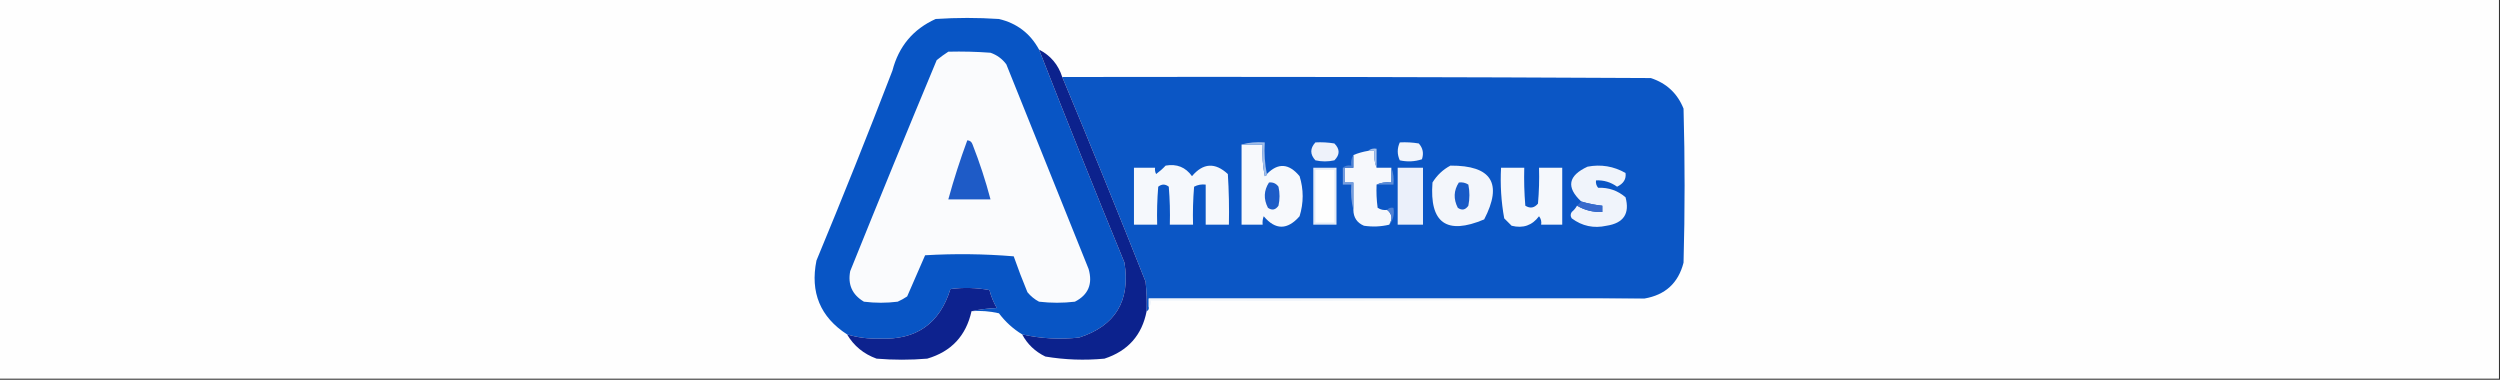
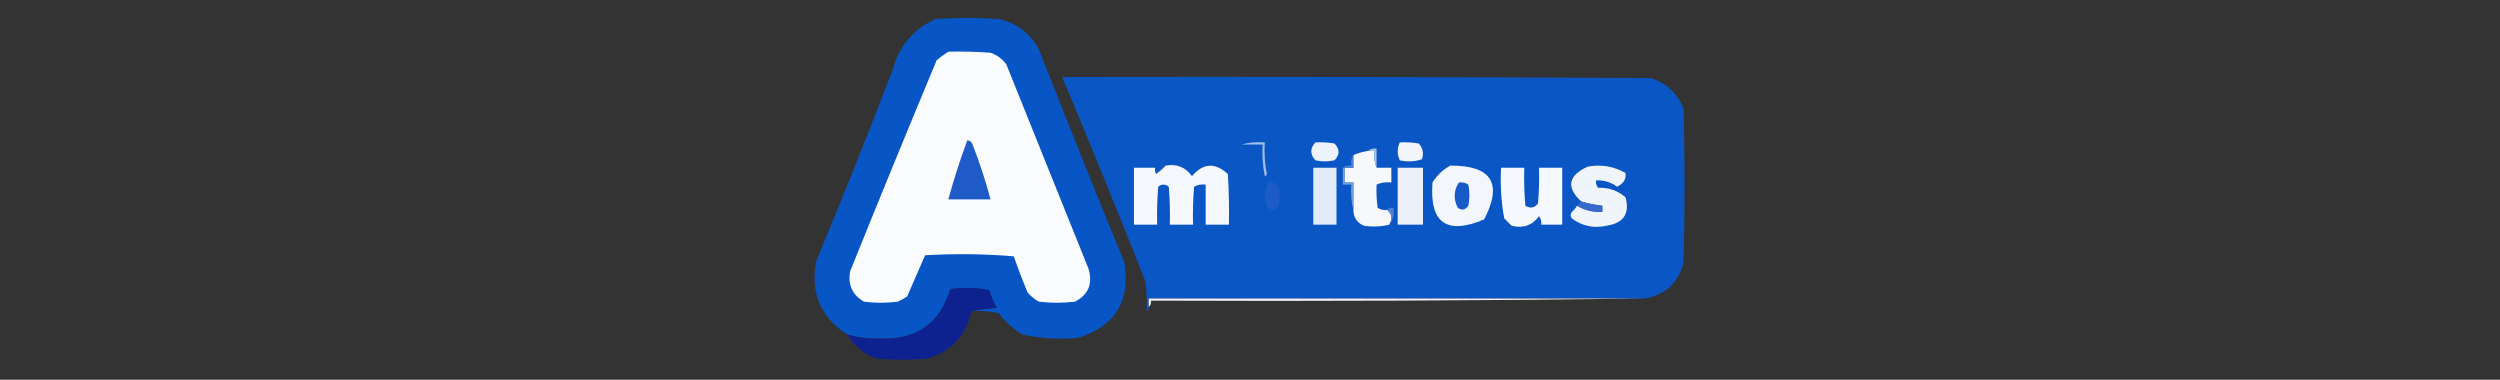
<svg xmlns="http://www.w3.org/2000/svg" version="1.1" width="1185px" height="180px" style="shape-rendering:geometricPrecision; text-rendering:geometricPrecision; image-rendering:optimizeQuality; fill-rule:evenodd; clip-rule:evenodd">
  <rect width="100%" height="100%" fill="#333333" stroke="none" />
  <g>
-     <path style="opacity:1" fill="#fefefe" d="M -0.5,-0.5 C 394.5,-0.5 789.5,-0.5 1184.5,-0.5C 1184.5,59.5 1184.5,119.5 1184.5,179.5C 789.5,179.5 394.5,179.5 -0.5,179.5C -0.5,119.5 -0.5,59.5 -0.5,-0.5 Z" />
-   </g>
+     </g>
  <g>
    <path style="opacity:1" fill="#0855c5" d="M 492.5,23.5 C 505.688,57.218 519.188,90.884 533,124.5C 535.873,142.611 528.706,154.444 511.5,160C 502.354,161.009 493.354,160.509 484.5,158.5C 480.229,155.899 476.563,152.566 473.5,148.5C 469.217,147.508 464.884,147.174 460.5,147.5C 464.312,146.676 468.312,146.176 472.5,146C 470.947,143.345 469.78,140.512 469,137.5C 462.916,136.358 456.749,136.191 450.5,137C 445.409,153.416 434.242,161.25 417,160.5C 411.675,160.671 406.508,160.004 401.5,158.5C 388.797,150.253 383.964,138.586 387,123.5C 399.391,93.659 411.391,63.659 423,33.5C 425.982,21.995 432.815,13.828 443.5,9C 453.5,8.333 463.5,8.333 473.5,9C 482.014,11.019 488.348,15.852 492.5,23.5 Z" />
  </g>
  <g>
    <path style="opacity:1" fill="#fafbfd" d="M 449.5,24.5 C 456.175,24.334 462.842,24.5 469.5,25C 472.562,26.061 475.062,27.894 477,30.5C 490,62.833 503,95.167 516,127.5C 518.032,134.587 515.865,139.754 509.5,143C 503.833,143.667 498.167,143.667 492.5,143C 490.376,141.878 488.543,140.378 487,138.5C 484.686,132.926 482.519,127.259 480.5,121.5C 466.512,120.334 452.512,120.167 438.5,121C 435.671,127.483 432.837,133.983 430,140.5C 428.581,141.46 427.081,142.293 425.5,143C 420.167,143.667 414.833,143.667 409.5,143C 403.939,139.71 401.773,134.877 403,128.5C 416.483,95.041 430.15,61.708 444,28.5C 445.812,27.023 447.645,25.69 449.5,24.5 Z" />
  </g>
  <g>
    <path style="opacity:1" fill="#0b56c5" d="M 503.5,36.5 C 596.501,36.333 689.501,36.5 782.5,37C 789.959,39.462 795.126,44.295 798,51.5C 798.667,75.833 798.667,100.167 798,124.5C 795.529,134.136 789.362,139.803 779.5,141.5C 701.167,141.5 622.833,141.5 544.5,141.5C 544.5,142.833 544.5,144.167 544.5,145.5C 544.672,146.492 544.338,147.158 543.5,147.5C 543.666,142.821 543.499,138.155 543,133.5C 530.143,101.107 516.976,68.774 503.5,36.5 Z" />
  </g>
  <g>
    <path style="opacity:1" fill="#eef2fa" d="M 623.5,67.5 C 626.518,67.335 629.518,67.502 632.5,68C 635.167,70.667 635.167,73.333 632.5,76C 629.5,76.667 626.5,76.667 623.5,76C 620.899,73.171 620.899,70.337 623.5,67.5 Z" />
  </g>
  <g>
    <path style="opacity:1" fill="#f2f5fb" d="M 663.5,67.5 C 666.518,67.335 669.518,67.502 672.5,68C 674.444,70.153 674.944,72.653 674,75.5C 670.591,76.622 667.091,76.789 663.5,76C 662.214,73.168 662.214,70.335 663.5,67.5 Z" />
  </g>
  <g>
    <path style="opacity:1" fill="#1e5bc7" d="M 458.5,66.5 C 459.75,66.577 460.583,67.244 461,68.5C 464.331,76.992 467.164,85.659 469.5,94.5C 462.833,94.5 456.167,94.5 449.5,94.5C 452.094,85.05 455.094,75.717 458.5,66.5 Z" />
  </g>
  <g>
-     <path style="opacity:1" fill="#f7f9fc" d="M 588.5,68.5 C 591.833,68.5 595.167,68.5 598.5,68.5C 598.173,73.544 598.506,78.544 599.5,83.5C 600.107,83.376 600.44,83.043 600.5,82.5C 605.775,77.073 610.941,77.406 616,83.5C 617.956,89.807 617.956,96.141 616,102.5C 610.208,109.1 604.541,109.1 599,102.5C 598.51,103.793 598.343,105.127 598.5,106.5C 595.167,106.5 591.833,106.5 588.5,106.5C 588.5,93.833 588.5,81.167 588.5,68.5 Z" />
-   </g>
+     </g>
  <g>
    <path style="opacity:1" fill="#a0bde8" d="M 588.5,68.5 C 591.962,67.518 595.629,67.185 599.5,67.5C 599.179,72.695 599.513,77.695 600.5,82.5C 600.44,83.043 600.107,83.376 599.5,83.5C 598.506,78.544 598.173,73.544 598.5,68.5C 595.167,68.5 591.833,68.5 588.5,68.5 Z" />
  </g>
  <g>
    <path style="opacity:1" fill="#f6f8fc" d="M 648.5,71.5 C 649.5,71.5 650.5,71.5 651.5,71.5C 651.194,74.385 651.527,77.052 652.5,79.5C 654.833,79.5 657.167,79.5 659.5,79.5C 659.5,81.833 659.5,84.167 659.5,86.5C 656.941,86.198 654.607,86.532 652.5,87.5C 652.335,91.182 652.501,94.848 653,98.5C 654.356,99.38 655.856,99.713 657.5,99.5C 659.845,101.357 660.178,103.69 658.5,106.5C 654.537,107.44 650.537,107.607 646.5,107C 643.211,105.59 641.544,103.09 641.5,99.5C 641.5,95.167 641.5,90.833 641.5,86.5C 640.167,86.5 638.833,86.5 637.5,86.5C 637.5,84.167 637.5,81.833 637.5,79.5C 638.833,79.5 640.167,79.5 641.5,79.5C 641.5,77.5 641.5,75.5 641.5,73.5C 643.657,72.593 645.99,71.927 648.5,71.5 Z" />
  </g>
  <g>
-     <path style="opacity:1" fill="#abc4ea" d="M 648.5,71.5 C 649.568,70.566 650.901,70.232 652.5,70.5C 652.5,73.5 652.5,76.5 652.5,79.5C 651.527,77.052 651.194,74.385 651.5,71.5C 650.5,71.5 649.5,71.5 648.5,71.5 Z" />
+     <path style="opacity:1" fill="#abc4ea" d="M 648.5,71.5 C 649.568,70.566 650.901,70.232 652.5,70.5C 652.5,73.5 652.5,76.5 652.5,79.5C 651.527,77.052 651.194,74.385 651.5,71.5Z" />
  </g>
  <g>
    <path style="opacity:1" fill="#4d81d3" d="M 641.5,73.5 C 641.5,75.5 641.5,77.5 641.5,79.5C 640.167,79.5 638.833,79.5 637.5,79.5C 637.167,79.5 636.833,79.5 636.5,79.5C 637.568,78.566 638.901,78.232 640.5,78.5C 640.216,76.585 640.549,74.919 641.5,73.5 Z" />
  </g>
  <g>
    <path style="opacity:1" fill="#f5f8fc" d="M 552.5,78.5 C 557.777,77.56 561.943,79.226 565,83.5C 570.293,77.231 575.96,76.897 582,82.5C 582.5,90.493 582.666,98.493 582.5,106.5C 578.833,106.5 575.167,106.5 571.5,106.5C 571.5,100.167 571.5,93.833 571.5,87.5C 569.533,87.261 567.699,87.594 566,88.5C 565.501,94.491 565.334,100.491 565.5,106.5C 561.833,106.5 558.167,106.5 554.5,106.5C 554.666,100.491 554.499,94.491 554,88.5C 552.333,87.167 550.667,87.167 549,88.5C 548.501,94.491 548.334,100.491 548.5,106.5C 544.833,106.5 541.167,106.5 537.5,106.5C 537.5,97.5 537.5,88.5 537.5,79.5C 540.833,79.5 544.167,79.5 547.5,79.5C 547.351,80.552 547.517,81.552 548,82.5C 549.667,81.267 551.167,79.933 552.5,78.5 Z" />
  </g>
  <g>
    <path style="opacity:1" fill="#f3f6fb" d="M 687.5,78.5 C 707.027,78.41 712.36,86.91 703.5,104C 685.693,111.519 677.526,105.686 679,86.5C 681.157,83.024 683.99,80.358 687.5,78.5 Z" />
  </g>
  <g>
    <path style="opacity:1" fill="#f0f4fb" d="M 747.5,97.5 C 751.148,99.643 755.148,100.643 759.5,100.5C 759.5,99.5 759.5,98.5 759.5,97.5C 756.097,97.149 752.763,96.482 749.5,95.5C 742.28,88.752 743.28,83.252 752.5,79C 758.886,77.791 764.886,78.791 770.5,82C 770.898,84.857 769.565,87.024 766.5,88.5C 763.502,86.332 760.169,85.332 756.5,85.5C 756.33,86.822 756.663,87.989 757.5,89C 762.474,88.824 766.807,90.324 770.5,93.5C 772.595,101.258 769.595,105.758 761.5,107C 755.439,108.347 749.939,107.18 745,103.5C 744.333,102.5 744.333,101.5 745,100.5C 746.045,99.627 746.878,98.627 747.5,97.5 Z" />
  </g>
  <g>
    <path style="opacity:1" fill="#e1eaf7" d="M 622.5,79.5 C 626.167,79.5 629.833,79.5 633.5,79.5C 633.5,88.5 633.5,97.5 633.5,106.5C 629.833,106.5 626.167,106.5 622.5,106.5C 622.5,97.5 622.5,88.5 622.5,79.5 Z" />
  </g>
  <g>
-     <path style="opacity:1" fill="#fefefe" d="M 623.5,80.5 C 626.5,80.5 629.5,80.5 632.5,80.5C 632.5,88.833 632.5,97.167 632.5,105.5C 629.5,105.5 626.5,105.5 623.5,105.5C 623.5,97.167 623.5,88.833 623.5,80.5 Z" />
-   </g>
+     </g>
  <g>
-     <path style="opacity:1" fill="#5b8cd7" d="M 659.5,79.5 C 660.473,81.948 660.806,84.615 660.5,87.5C 657.833,87.5 655.167,87.5 652.5,87.5C 654.607,86.532 656.941,86.198 659.5,86.5C 659.5,84.167 659.5,81.833 659.5,79.5 Z" />
-   </g>
+     </g>
  <g>
    <path style="opacity:1" fill="#ebf0fa" d="M 662.5,79.5 C 666.5,79.5 670.5,79.5 674.5,79.5C 674.5,88.5 674.5,97.5 674.5,106.5C 670.5,106.5 666.5,106.5 662.5,106.5C 662.5,97.5 662.5,88.5 662.5,79.5 Z" />
  </g>
  <g>
    <path style="opacity:1" fill="#f5f8fc" d="M 711.5,79.5 C 715.167,79.5 718.833,79.5 722.5,79.5C 722.334,85.509 722.501,91.509 723,97.5C 725.267,98.935 727.267,98.602 729,96.5C 729.499,90.843 729.666,85.176 729.5,79.5C 733.167,79.5 736.833,79.5 740.5,79.5C 740.5,88.5 740.5,97.5 740.5,106.5C 737.167,106.5 733.833,106.5 730.5,106.5C 730.762,105.022 730.429,103.689 729.5,102.5C 726.243,106.864 721.909,108.364 716.5,107C 715.333,105.833 714.167,104.667 713,103.5C 711.565,95.611 711.065,87.611 711.5,79.5 Z" />
  </g>
  <g>
    <path style="opacity:1" fill="#1d5cc7" d="M 601.5,86.5 C 603.39,86.296 604.89,86.963 606,88.5C 606.667,91.5 606.667,94.5 606,97.5C 604.604,99.527 602.938,99.86 601,98.5C 598.862,94.318 599.029,90.318 601.5,86.5 Z" />
  </g>
  <g>
    <path style="opacity:1" fill="#769ddd" d="M 636.5,79.5 C 636.833,79.5 637.167,79.5 637.5,79.5C 637.5,81.833 637.5,84.167 637.5,86.5C 638.833,86.5 640.167,86.5 641.5,86.5C 641.5,90.833 641.5,95.167 641.5,99.5C 640.517,95.702 640.183,91.702 640.5,87.5C 639.167,87.5 637.833,87.5 636.5,87.5C 636.5,84.833 636.5,82.167 636.5,79.5 Z" />
  </g>
  <g>
    <path style="opacity:1" fill="#185ac6" d="M 691.5,86.5 C 693.144,86.287 694.644,86.62 696,87.5C 696.667,90.833 696.667,94.167 696,97.5C 694.604,99.527 692.938,99.86 691,98.5C 688.862,94.318 689.029,90.318 691.5,86.5 Z" />
  </g>
  <g>
    <path style="opacity:1" fill="#386acc" d="M 749.5,95.5 C 752.763,96.482 756.097,97.149 759.5,97.5C 759.5,98.5 759.5,99.5 759.5,100.5C 755.148,100.643 751.148,99.643 747.5,97.5C 748.167,96.833 748.833,96.167 749.5,95.5 Z" />
  </g>
  <g>
    <path style="opacity:1" fill="#4f81d4" d="M 657.5,99.5 C 658.209,98.596 659.209,98.263 660.5,98.5C 661.036,101.698 660.369,104.365 658.5,106.5C 660.178,103.69 659.845,101.357 657.5,99.5 Z" />
  </g>
  <g>
-     <path style="opacity:1" fill="#0c228d" d="M 492.5,23.5 C 497.955,26.291 501.622,30.624 503.5,36.5C 516.976,68.774 530.143,101.107 543,133.5C 543.499,138.155 543.666,142.821 543.5,147.5C 541.296,158.875 534.63,166.375 523.5,170C 514.105,170.886 504.772,170.553 495.5,169C 490.652,166.65 486.985,163.15 484.5,158.5C 493.354,160.509 502.354,161.009 511.5,160C 528.706,154.444 535.873,142.611 533,124.5C 519.188,90.884 505.688,57.218 492.5,23.5 Z" />
-   </g>
+     </g>
  <g>
    <path style="opacity:1" fill="#0d228e" d="M 460.5,147.5 C 457.93,159.145 450.93,166.645 439.5,170C 431.5,170.667 423.5,170.667 415.5,170C 409.394,167.798 404.727,163.965 401.5,158.5C 406.508,160.004 411.675,160.671 417,160.5C 434.242,161.25 445.409,153.416 450.5,137C 456.749,136.191 462.916,136.358 469,137.5C 469.78,140.512 470.947,143.345 472.5,146C 468.312,146.176 464.312,146.676 460.5,147.5 Z" />
  </g>
  <g>
    <path style="opacity:1" fill="#eff4fa" d="M 779.5,141.5 C 701.668,142.499 623.668,142.833 545.5,142.5C 545.737,143.791 545.404,144.791 544.5,145.5C 544.5,144.167 544.5,142.833 544.5,141.5C 622.833,141.5 701.167,141.5 779.5,141.5 Z" />
  </g>
</svg>